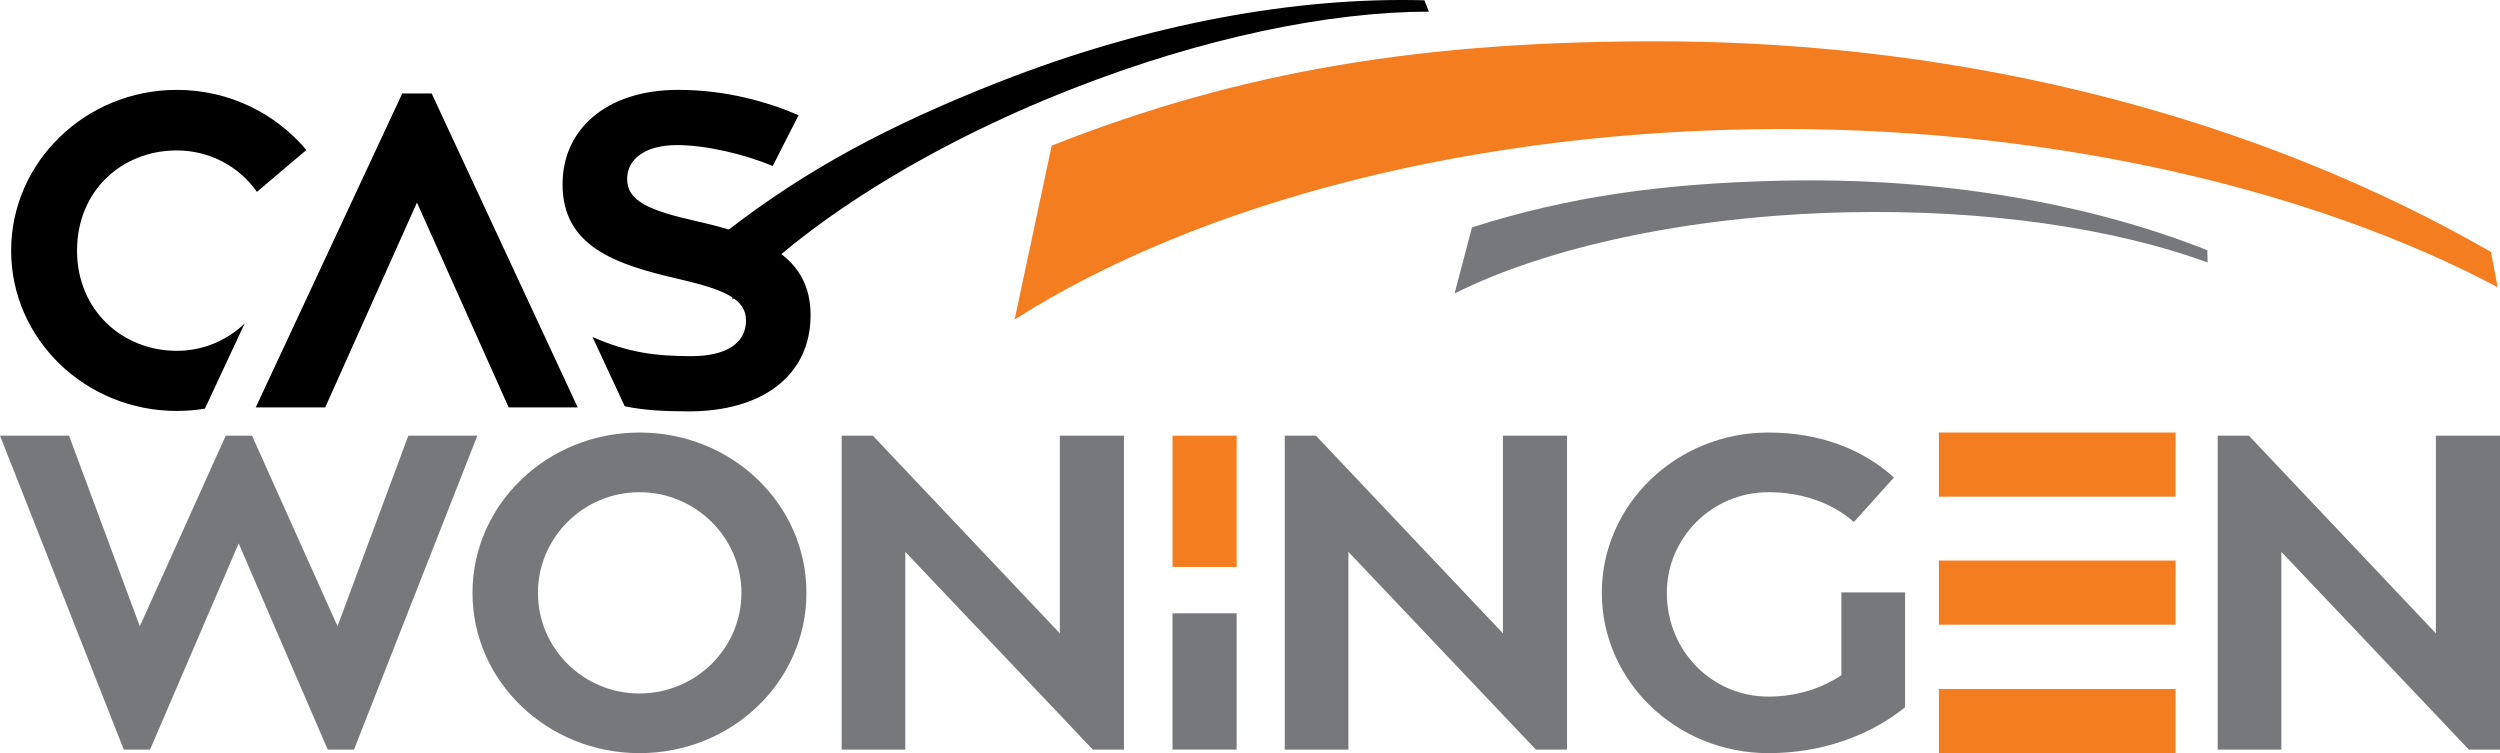
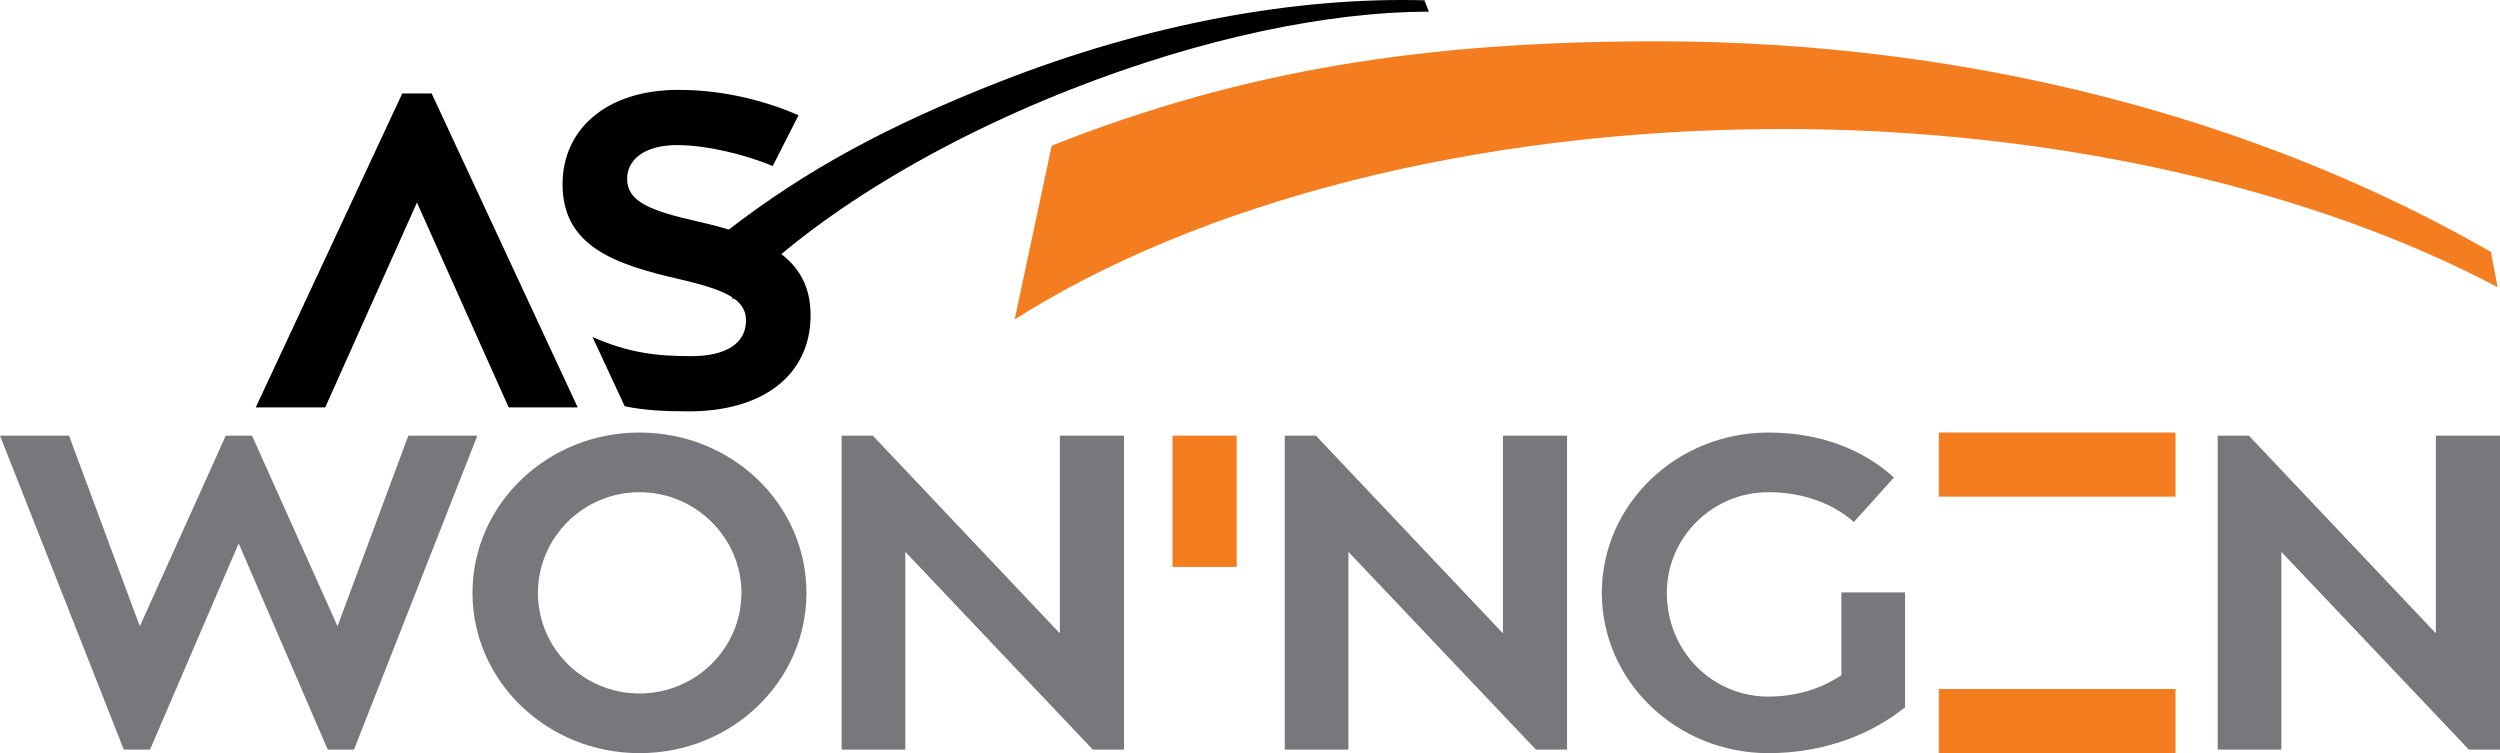
<svg xmlns="http://www.w3.org/2000/svg" version="1.1" x="0px" y="0px" width="364.26px" height="109.736px" viewBox="0 0 364.26 109.736" style="enable-background:new 0 0 364.26 109.736;" xml:space="preserve">
  <style type="text/css">
	.st0{fill:#77787B;}
	.st1{fill:#F47D20;}
</style>
  <defs>
</defs>
  <g>
    <g>
      <path d="M47.386,59.358H37.265l21.347-45.741l4.282,0l21.28,45.741H74.117L60.752,29.513L47.386,59.358z" />
      <path class="st0" d="M51.58,109.217h-3.828l-12.977-30.04l-12.911,30.04h-3.828L0,63.476h10.057l10.315,27.769l12.522-27.769    h3.827l12.457,27.769l10.316-27.769h10.057L51.58,109.217z" />
      <path class="st0" d="M117.503,86.379c0,12.911-10.835,23.357-24.33,23.357c-13.43,0-24.33-10.446-24.33-23.357    s10.9-23.357,24.33-23.357C106.668,63.022,117.503,73.468,117.503,86.379z M108.03,86.379c0-8.045-6.683-14.663-14.857-14.663    s-14.792,6.618-14.792,14.663c0,8.11,6.617,14.663,14.792,14.663S108.03,94.489,108.03,86.379z" />
      <path class="st0" d="M163.766,63.476v45.741h-4.541L131.909,80.41v28.807h-9.277V63.476h4.542l27.249,28.807V63.476H163.766z" />
-       <path class="st0" d="M180.185,109.217h-9.343V89.362h9.343V109.217z" />
      <path class="st1" d="M180.185,82.607h-9.343V63.476h9.343V82.607z" />
      <path class="st0" d="M228.326,63.476v45.741h-4.541L196.47,80.41v28.807h-9.277V63.476h4.542l27.249,28.807V63.476H228.326z" />
      <path class="st0" d="M277.575,86.314v16.739c-5.061,4.087-12.068,6.683-19.919,6.683c-13.365,0-24.265-10.446-24.265-23.357    s10.899-23.357,24.265-23.357c7.656,0,13.885,2.53,18.297,6.553l-5.84,6.488c-3.049-2.725-7.461-4.347-12.457-4.347    c-8.175,0-14.792,6.618-14.792,14.663c0,8.5,6.617,15.117,14.792,15.117c4.088,0,7.721-1.168,10.641-3.114V94.1l0,0v-7.786    H277.575z" />
      <path class="st0" d="M364.26,63.476v45.741h-4.541L332.403,80.41v28.807h-9.277V63.476h4.542l27.249,28.807V63.476H364.26z" />
      <path class="st1" d="M282.505,72.364v-9.343l34.478,0v9.343H282.505z" />
      <path class="st1" d="M282.505,109.736v-9.343h34.478v9.343L282.505,109.736z" />
-       <path class="st1" d="M282.505,91.018v-9.343l34.478,0v9.343L282.505,91.018z" />
      <g>
-         <path d="M29.856,59.541l5.792-12.409c-2.577,2.479-6.061,3.983-9.891,3.983c-7.979,0-14.533-5.969-14.533-14.598     c0-8.759,6.554-14.598,14.533-14.598c4.802,0,9.084,2.336,11.679,6.034l7.202-6.099c-4.477-5.32-11.225-8.759-18.881-8.759     c-13.3,0-24.135,10.511-24.135,23.422s10.835,23.357,24.135,23.357C27.157,59.874,28.525,59.758,29.856,59.541z" />
        <path d="M42.496,53.407c0.759-0.699,1.479-1.439,2.142-2.227l-0.83-0.703L42.496,53.407z" />
      </g>
      <path d="M101.494,32.234c-6.877-1.557-10.121-2.919-10.121-6.164c0-2.854,2.595-4.931,7.267-4.931    c4.282,0,9.927,1.362,13.949,3.049l3.763-7.396c-4.477-1.946-10.575-3.698-17.518-3.698c-10.445,0-16.869,5.709-16.869,13.755    c0,9.018,7.592,11.678,16.999,13.819c6.683,1.557,9.732,2.919,9.732,6.034c0,3.374-2.984,5.19-7.98,5.19    c-5.195,0-9.169-0.504-14.386-2.79l4.695,10.091c2.767,0.575,5.624,0.744,9.367,0.744c10.64,0,17.712-5.19,17.712-14.014    C118.104,37.555,111.356,34.441,101.494,32.234z" />
    </g>
    <path class="st1" d="M259.818,18.798c40.298,0,77.743,9.084,104.094,23.047l-0.975-5.139   c-33.46-19.222-75.663-30.689-121.534-30.689c-33.869,0-60.338,4.196-88.165,15.203l-5.399,25.326   C174.53,29.595,214.78,18.798,259.818,18.798z" />
    <path d="M156.093,12.997c19.139-7.522,37.657-11.289,52.099-11.301l-0.647-1.651c-18.547-0.512-40.176,3.333-61.964,11.893   c-16.083,6.321-28.075,12.739-39.773,21.803l0.936,9.91C117.079,32.711,134.705,21.399,156.093,12.997z" />
-     <path class="st0" d="M268.838,30.94c20.564-0.481,39.253,2.344,52.82,7.297l-0.041-1.775   c-17.239-6.852-38.876-10.673-62.285-10.131c-17.282,0.411-30.751,2.314-44.857,6.798l-2.535,9.623   C225.414,36.035,245.859,31.478,268.838,30.94z" />
  </g>
</svg>